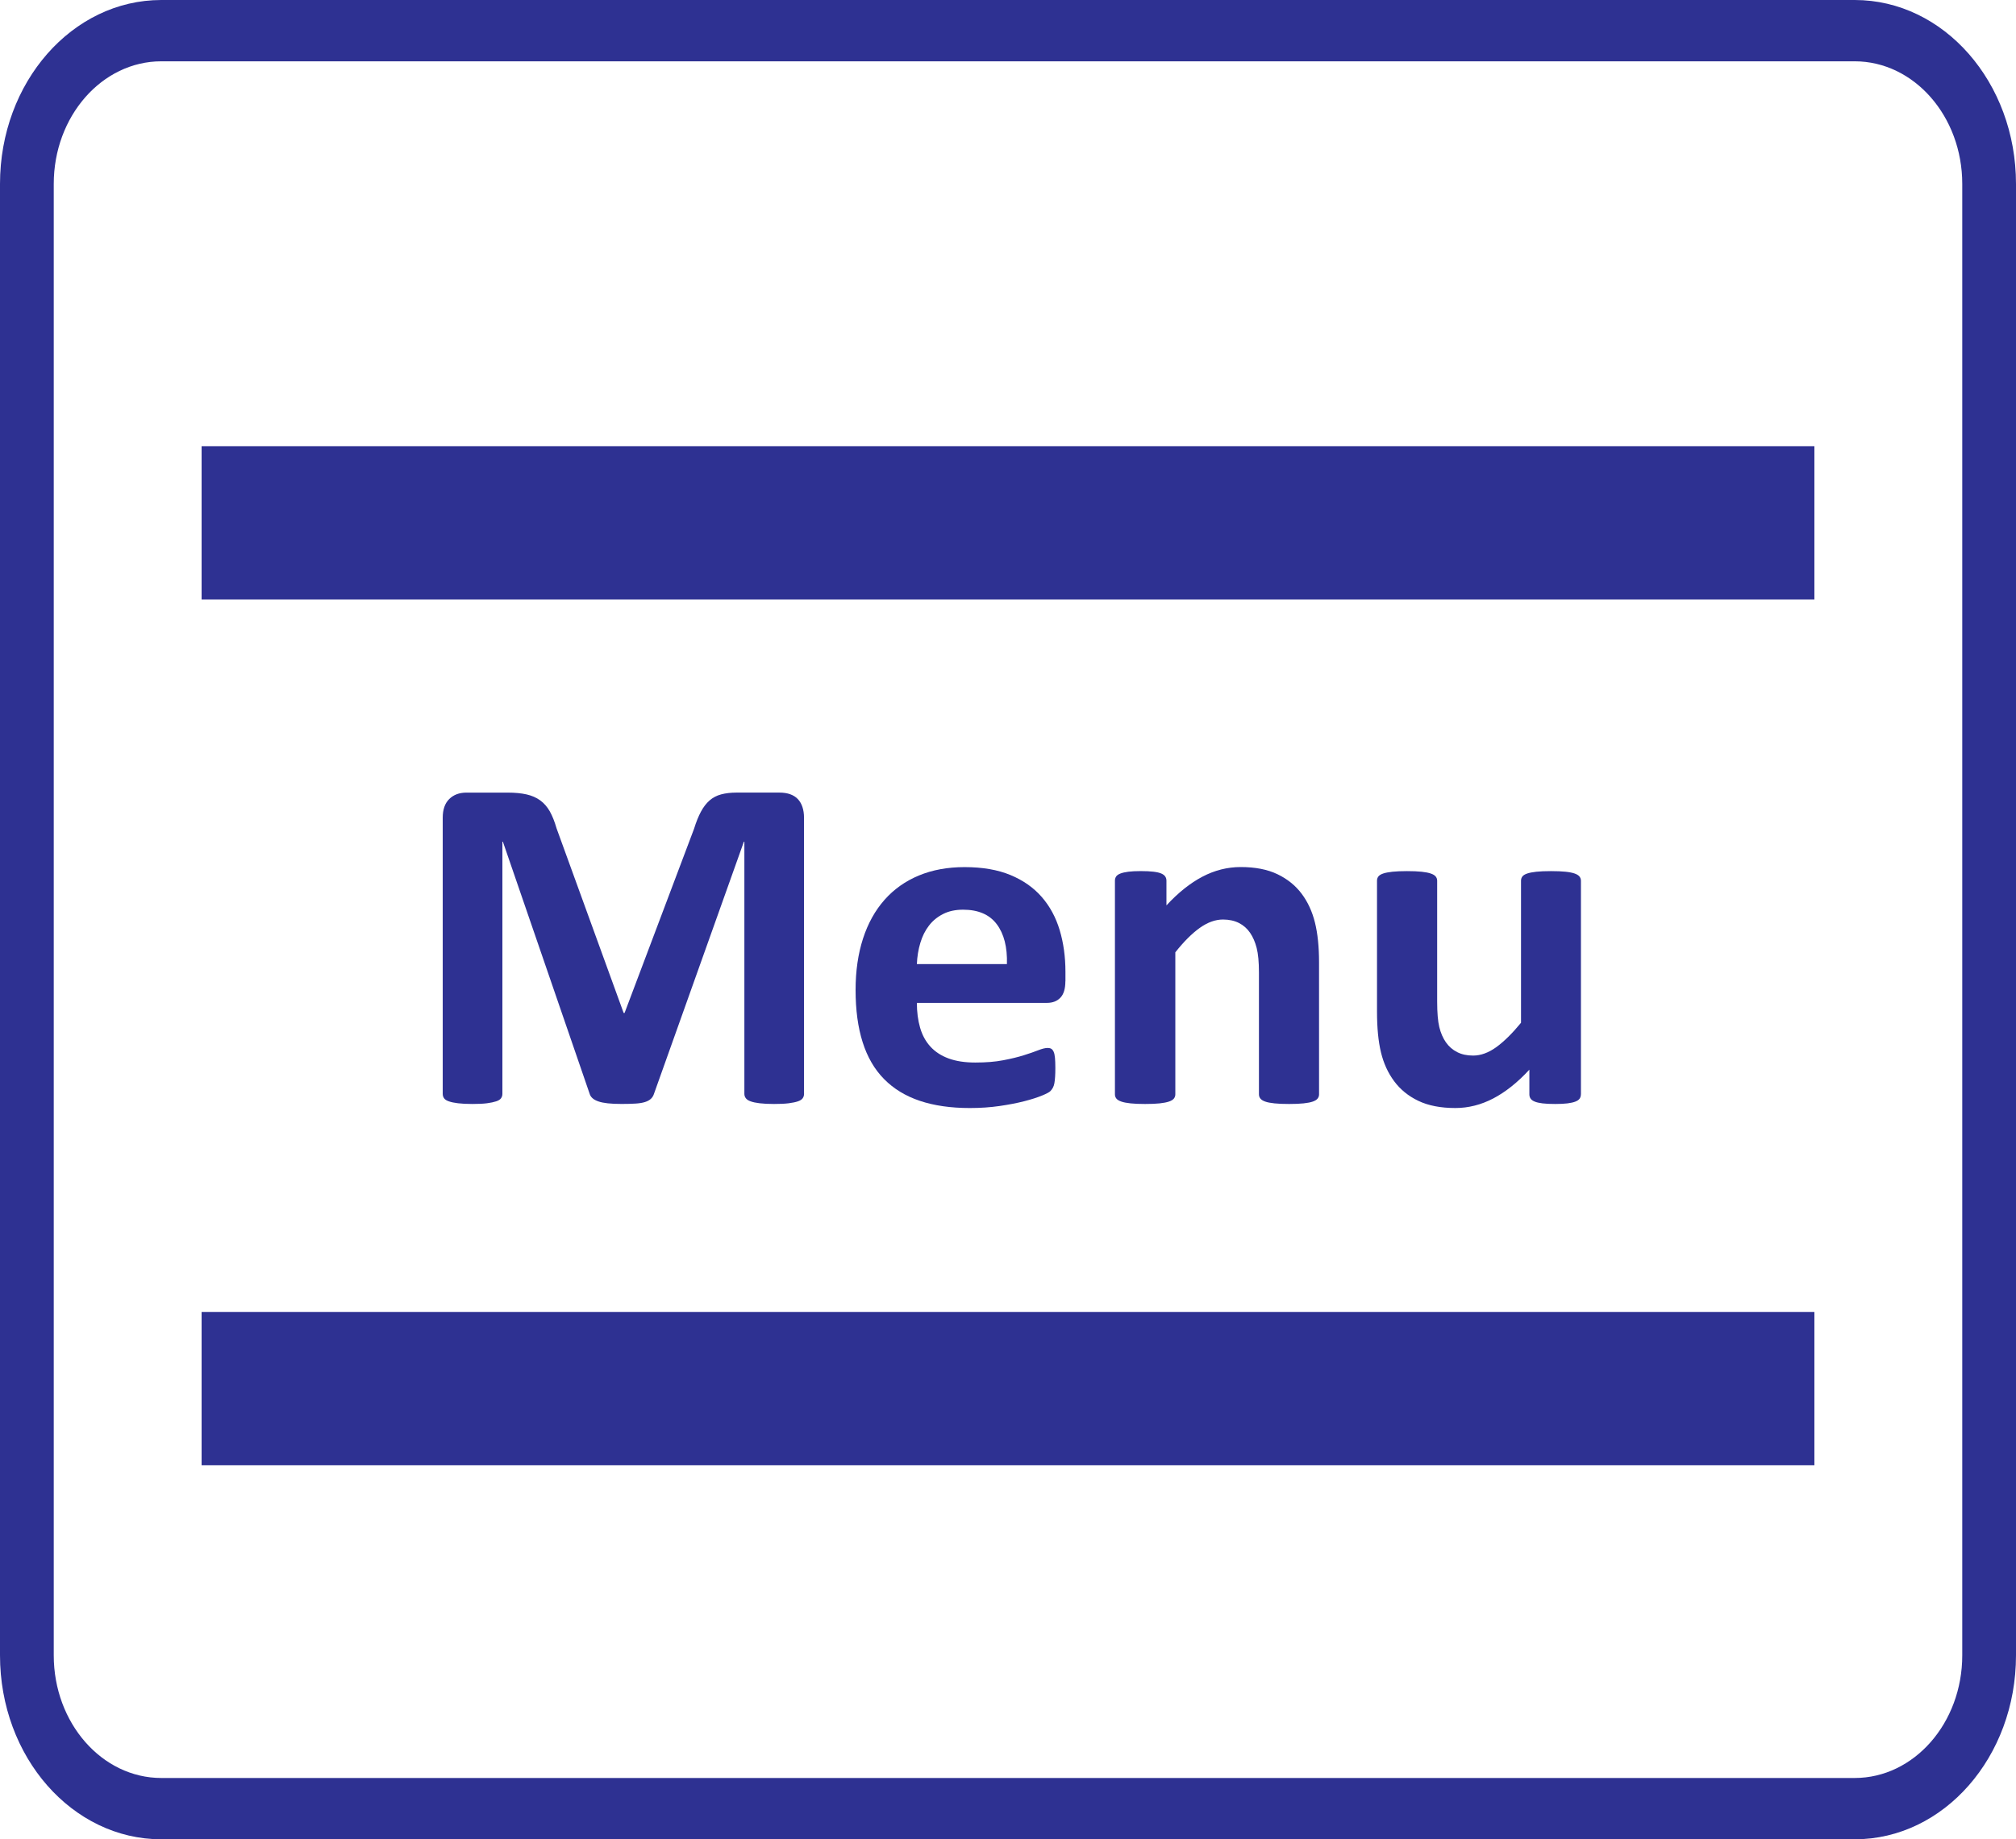
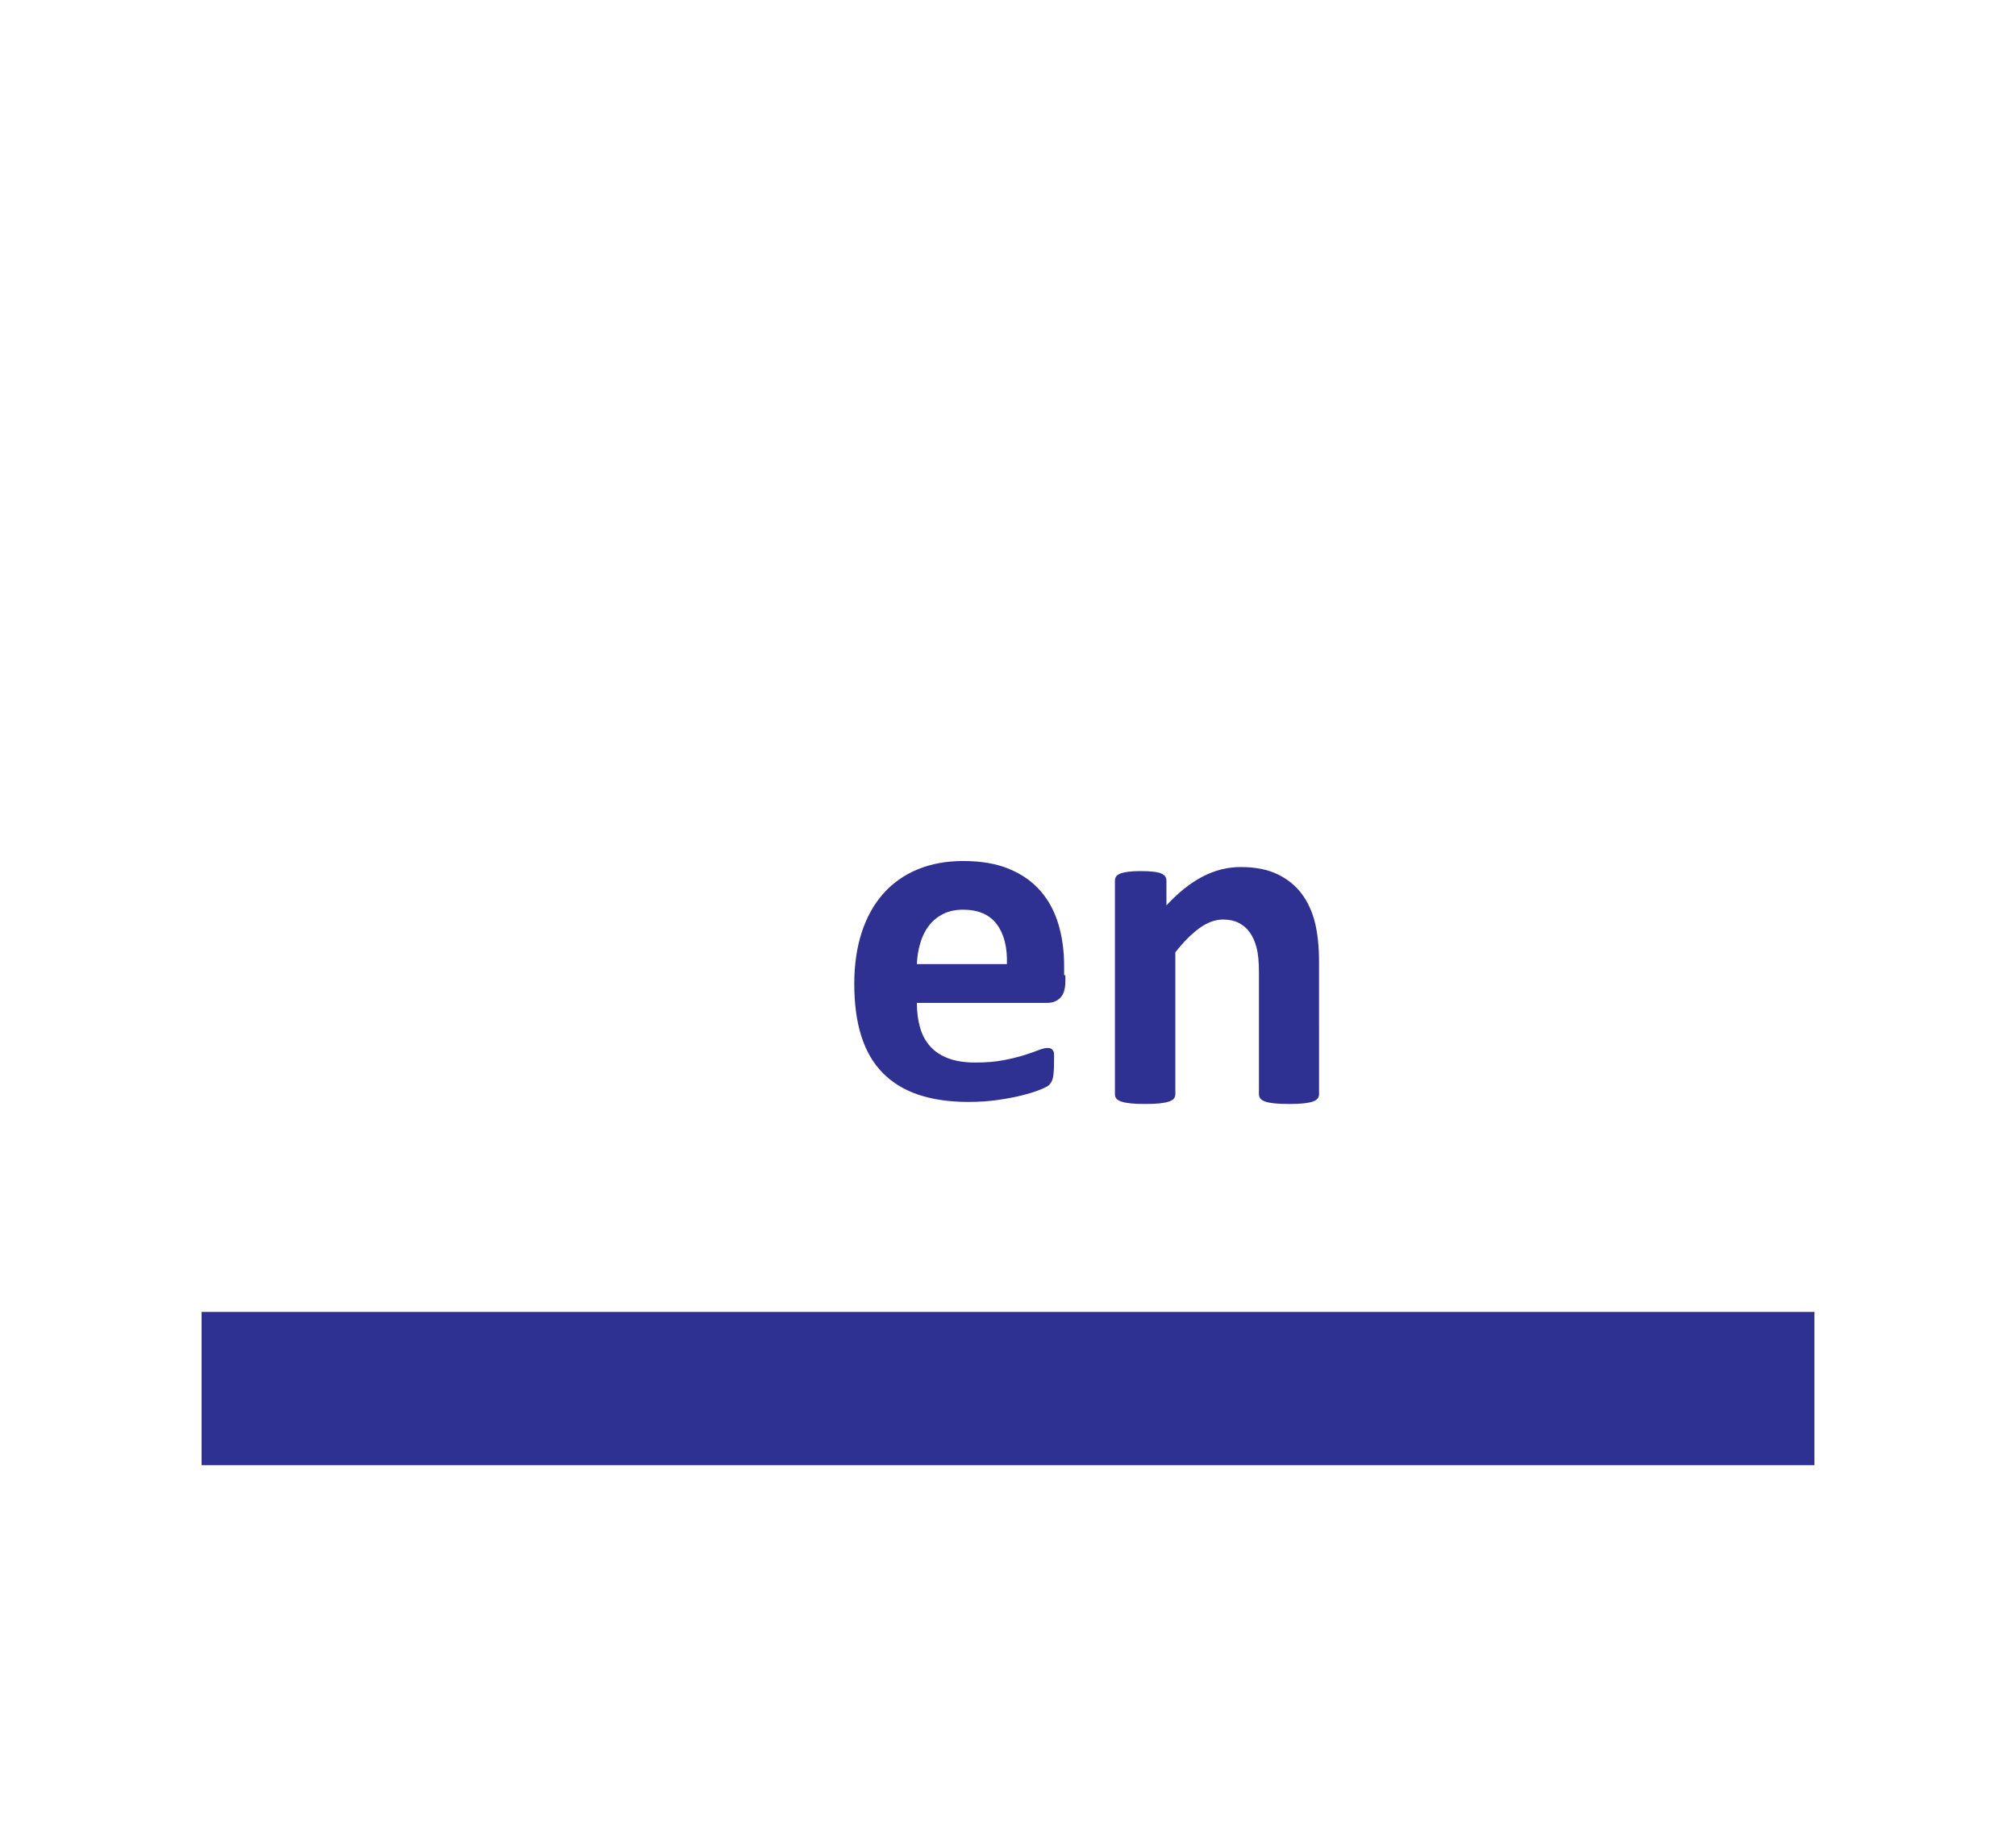
<svg xmlns="http://www.w3.org/2000/svg" version="1.1" id="レイヤー_1" x="0px" y="0px" width="65.75px" height="60px" viewBox="-442 251 65.75 60" enable-background="new -442 251 65.75 60" xml:space="preserve">
  <g>
-     <path fill="#2E3192" d="M-381.51,253c1.934,0,3.507,1.794,3.507,4v48c0,2.206-1.573,4-3.507,4h-55.23c-1.934,0-3.507-1.794-3.507-4   v-48c0-2.206,1.573-4,3.507-4H-381.51 M-381.51,251h-55.23c-2.905,0-5.26,2.686-5.26,6v48c0,3.314,2.355,6,5.26,6h55.23   c2.905,0,5.26-2.686,5.26-6v-48C-376.25,253.686-378.605,251-381.51,251L-381.51,251z" />
-   </g>
-   <rect x="-435.425" y="265.555" fill="#2E3192" width="52.6" height="5" />
+     </g>
  <rect x="-435.425" y="293.797" fill="#2E3192" width="52.6" height="5" />
  <g>
-     <path fill="#2E3192" d="M-415.777,286.684c0,0.052-0.014,0.099-0.043,0.141s-0.081,0.076-0.156,0.102   c-0.076,0.026-0.176,0.047-0.301,0.063s-0.284,0.023-0.477,0.023c-0.188,0-0.344-0.008-0.469-0.023s-0.224-0.036-0.297-0.063   c-0.073-0.026-0.125-0.06-0.156-0.102s-0.047-0.088-0.047-0.141v-8.227h-0.016l-2.93,8.219c-0.021,0.068-0.055,0.124-0.102,0.168   s-0.111,0.08-0.191,0.105c-0.081,0.026-0.184,0.043-0.309,0.051s-0.276,0.012-0.453,0.012s-0.328-0.006-0.453-0.02   s-0.228-0.034-0.309-0.063c-0.081-0.028-0.145-0.063-0.191-0.105c-0.047-0.042-0.078-0.091-0.094-0.148l-2.828-8.219h-0.016v8.227   c0,0.052-0.014,0.099-0.043,0.141s-0.082,0.076-0.16,0.102s-0.178,0.047-0.301,0.063s-0.28,0.023-0.473,0.023   c-0.188,0-0.344-0.008-0.469-0.023s-0.225-0.036-0.301-0.063c-0.076-0.026-0.128-0.06-0.156-0.102   c-0.029-0.042-0.043-0.088-0.043-0.141v-9.008c0-0.266,0.07-0.469,0.211-0.609s0.328-0.211,0.563-0.211h1.344   c0.24,0,0.445,0.02,0.617,0.059s0.32,0.104,0.445,0.195s0.229,0.211,0.313,0.359c0.083,0.148,0.156,0.332,0.219,0.551l2.188,6.023   h0.031l2.266-6.008c0.068-0.219,0.142-0.404,0.223-0.555s0.174-0.273,0.281-0.367s0.233-0.16,0.379-0.199s0.315-0.059,0.508-0.059   h1.383c0.141,0,0.262,0.018,0.363,0.055c0.102,0.037,0.185,0.09,0.25,0.16s0.115,0.156,0.148,0.258   c0.034,0.102,0.051,0.218,0.051,0.348L-415.777,286.684L-415.777,286.684z" />
-     <path fill="#2E3192" d="M-407.254,283.012c0,0.24-0.053,0.417-0.16,0.531c-0.107,0.115-0.254,0.172-0.441,0.172h-4.242   c0,0.297,0.035,0.566,0.105,0.809c0.07,0.243,0.182,0.448,0.336,0.617s0.352,0.298,0.594,0.387s0.532,0.133,0.871,0.133   c0.344,0,0.646-0.024,0.906-0.074c0.26-0.049,0.486-0.104,0.676-0.164s0.348-0.114,0.473-0.164   c0.125-0.049,0.227-0.074,0.305-0.074c0.047,0,0.086,0.009,0.117,0.027c0.031,0.019,0.057,0.051,0.078,0.098   s0.035,0.113,0.043,0.199s0.012,0.194,0.012,0.324c0,0.115-0.002,0.212-0.008,0.293c-0.005,0.081-0.013,0.15-0.023,0.207   c-0.01,0.058-0.026,0.105-0.047,0.145s-0.048,0.077-0.082,0.113c-0.034,0.037-0.126,0.086-0.277,0.148s-0.344,0.124-0.578,0.184   s-0.503,0.112-0.805,0.156s-0.625,0.066-0.969,0.066c-0.62,0-1.163-0.078-1.629-0.234s-0.855-0.393-1.168-0.711   c-0.313-0.317-0.546-0.719-0.699-1.203c-0.154-0.484-0.23-1.052-0.23-1.703c0-0.62,0.081-1.178,0.242-1.676   c0.161-0.497,0.396-0.919,0.703-1.266c0.307-0.346,0.681-0.611,1.121-0.793s0.936-0.273,1.488-0.273   c0.583,0,1.082,0.086,1.496,0.258s0.754,0.41,1.02,0.715s0.461,0.666,0.586,1.082c0.125,0.417,0.188,0.87,0.188,1.359v0.312   H-407.254z M-409.16,282.449c0.016-0.552-0.095-0.986-0.332-1.301s-0.603-0.473-1.098-0.473c-0.25,0-0.468,0.047-0.652,0.141   c-0.185,0.094-0.339,0.22-0.461,0.379c-0.123,0.159-0.216,0.346-0.281,0.563c-0.065,0.216-0.103,0.447-0.113,0.691H-409.16z" />
+     <path fill="#2E3192" d="M-407.254,283.012c0,0.24-0.053,0.417-0.16,0.531c-0.107,0.115-0.254,0.172-0.441,0.172h-4.242   c0,0.297,0.035,0.566,0.105,0.809c0.07,0.243,0.182,0.448,0.336,0.617s0.352,0.298,0.594,0.387s0.532,0.133,0.871,0.133   c0.344,0,0.646-0.024,0.906-0.074c0.26-0.049,0.486-0.104,0.676-0.164s0.348-0.114,0.473-0.164   c0.125-0.049,0.227-0.074,0.305-0.074c0.047,0,0.086,0.009,0.117,0.027c0.031,0.019,0.057,0.051,0.078,0.098   s0.012,0.194,0.012,0.324c0,0.115-0.002,0.212-0.008,0.293c-0.005,0.081-0.013,0.15-0.023,0.207   c-0.01,0.058-0.026,0.105-0.047,0.145s-0.048,0.077-0.082,0.113c-0.034,0.037-0.126,0.086-0.277,0.148s-0.344,0.124-0.578,0.184   s-0.503,0.112-0.805,0.156s-0.625,0.066-0.969,0.066c-0.62,0-1.163-0.078-1.629-0.234s-0.855-0.393-1.168-0.711   c-0.313-0.317-0.546-0.719-0.699-1.203c-0.154-0.484-0.23-1.052-0.23-1.703c0-0.62,0.081-1.178,0.242-1.676   c0.161-0.497,0.396-0.919,0.703-1.266c0.307-0.346,0.681-0.611,1.121-0.793s0.936-0.273,1.488-0.273   c0.583,0,1.082,0.086,1.496,0.258s0.754,0.41,1.02,0.715s0.461,0.666,0.586,1.082c0.125,0.417,0.188,0.87,0.188,1.359v0.312   H-407.254z M-409.16,282.449c0.016-0.552-0.095-0.986-0.332-1.301s-0.603-0.473-1.098-0.473c-0.25,0-0.468,0.047-0.652,0.141   c-0.185,0.094-0.339,0.22-0.461,0.379c-0.123,0.159-0.216,0.346-0.281,0.563c-0.065,0.216-0.103,0.447-0.113,0.691H-409.16z" />
    <path fill="#2E3192" d="M-398.98,286.699c0,0.052-0.016,0.098-0.047,0.137s-0.083,0.072-0.156,0.098s-0.173,0.045-0.301,0.059   c-0.128,0.014-0.285,0.02-0.473,0.02c-0.193,0-0.353-0.006-0.48-0.02c-0.127-0.014-0.228-0.032-0.301-0.059   c-0.073-0.026-0.125-0.059-0.156-0.098s-0.047-0.084-0.047-0.137v-3.977c0-0.338-0.025-0.604-0.074-0.797s-0.121-0.358-0.215-0.496   s-0.215-0.245-0.363-0.32s-0.322-0.113-0.52-0.113c-0.25,0-0.502,0.091-0.758,0.273c-0.255,0.182-0.521,0.448-0.797,0.797v4.633   c0,0.052-0.016,0.098-0.047,0.137s-0.084,0.072-0.16,0.098s-0.176,0.045-0.301,0.059c-0.125,0.014-0.284,0.02-0.477,0.02   s-0.352-0.006-0.477-0.02c-0.125-0.014-0.225-0.032-0.301-0.059c-0.076-0.026-0.129-0.059-0.16-0.098s-0.047-0.084-0.047-0.137   v-6.969c0-0.052,0.013-0.098,0.039-0.137s0.073-0.072,0.141-0.098s0.155-0.045,0.262-0.059c0.107-0.013,0.241-0.02,0.402-0.02   c0.167,0,0.305,0.007,0.414,0.02s0.194,0.033,0.254,0.059s0.103,0.059,0.129,0.098s0.039,0.085,0.039,0.137v0.805   c0.385-0.417,0.777-0.729,1.176-0.938c0.398-0.208,0.814-0.313,1.246-0.313c0.474,0,0.874,0.078,1.199,0.234   s0.588,0.369,0.789,0.637s0.345,0.582,0.434,0.941s0.133,0.792,0.133,1.297L-398.98,286.699L-398.98,286.699z" />
-     <path fill="#2E3192" d="M-390.441,286.699c0,0.052-0.013,0.098-0.039,0.137s-0.072,0.072-0.137,0.098s-0.151,0.045-0.258,0.059   c-0.107,0.014-0.241,0.02-0.402,0.02c-0.172,0-0.311-0.006-0.418-0.02c-0.107-0.014-0.191-0.032-0.254-0.059   c-0.063-0.026-0.107-0.059-0.133-0.098s-0.039-0.084-0.039-0.137v-0.805c-0.385,0.417-0.777,0.729-1.176,0.938   c-0.398,0.208-0.811,0.313-1.238,0.313c-0.479,0-0.881-0.078-1.207-0.234s-0.588-0.37-0.789-0.641s-0.344-0.584-0.43-0.941   c-0.086-0.356-0.129-0.801-0.129-1.332v-4.266c0-0.052,0.014-0.098,0.043-0.137s0.081-0.072,0.156-0.098   c0.076-0.026,0.177-0.045,0.305-0.059c0.127-0.013,0.285-0.02,0.473-0.02c0.193,0,0.352,0.007,0.477,0.02s0.225,0.033,0.301,0.059   s0.129,0.059,0.16,0.098s0.047,0.085,0.047,0.137v3.938c0,0.365,0.023,0.644,0.07,0.836c0.047,0.193,0.119,0.358,0.215,0.496   s0.219,0.245,0.367,0.32c0.148,0.076,0.322,0.113,0.52,0.113c0.25,0,0.501-0.091,0.754-0.273c0.252-0.182,0.522-0.448,0.809-0.797   v-4.633c0-0.052,0.014-0.098,0.043-0.137s0.081-0.072,0.156-0.098c0.076-0.026,0.176-0.045,0.301-0.059   c0.125-0.013,0.284-0.02,0.477-0.02s0.352,0.007,0.477,0.02s0.224,0.033,0.297,0.059s0.125,0.059,0.156,0.098   s0.047,0.085,0.047,0.137v6.968L-390.441,286.699L-390.441,286.699z" />
  </g>
</svg>